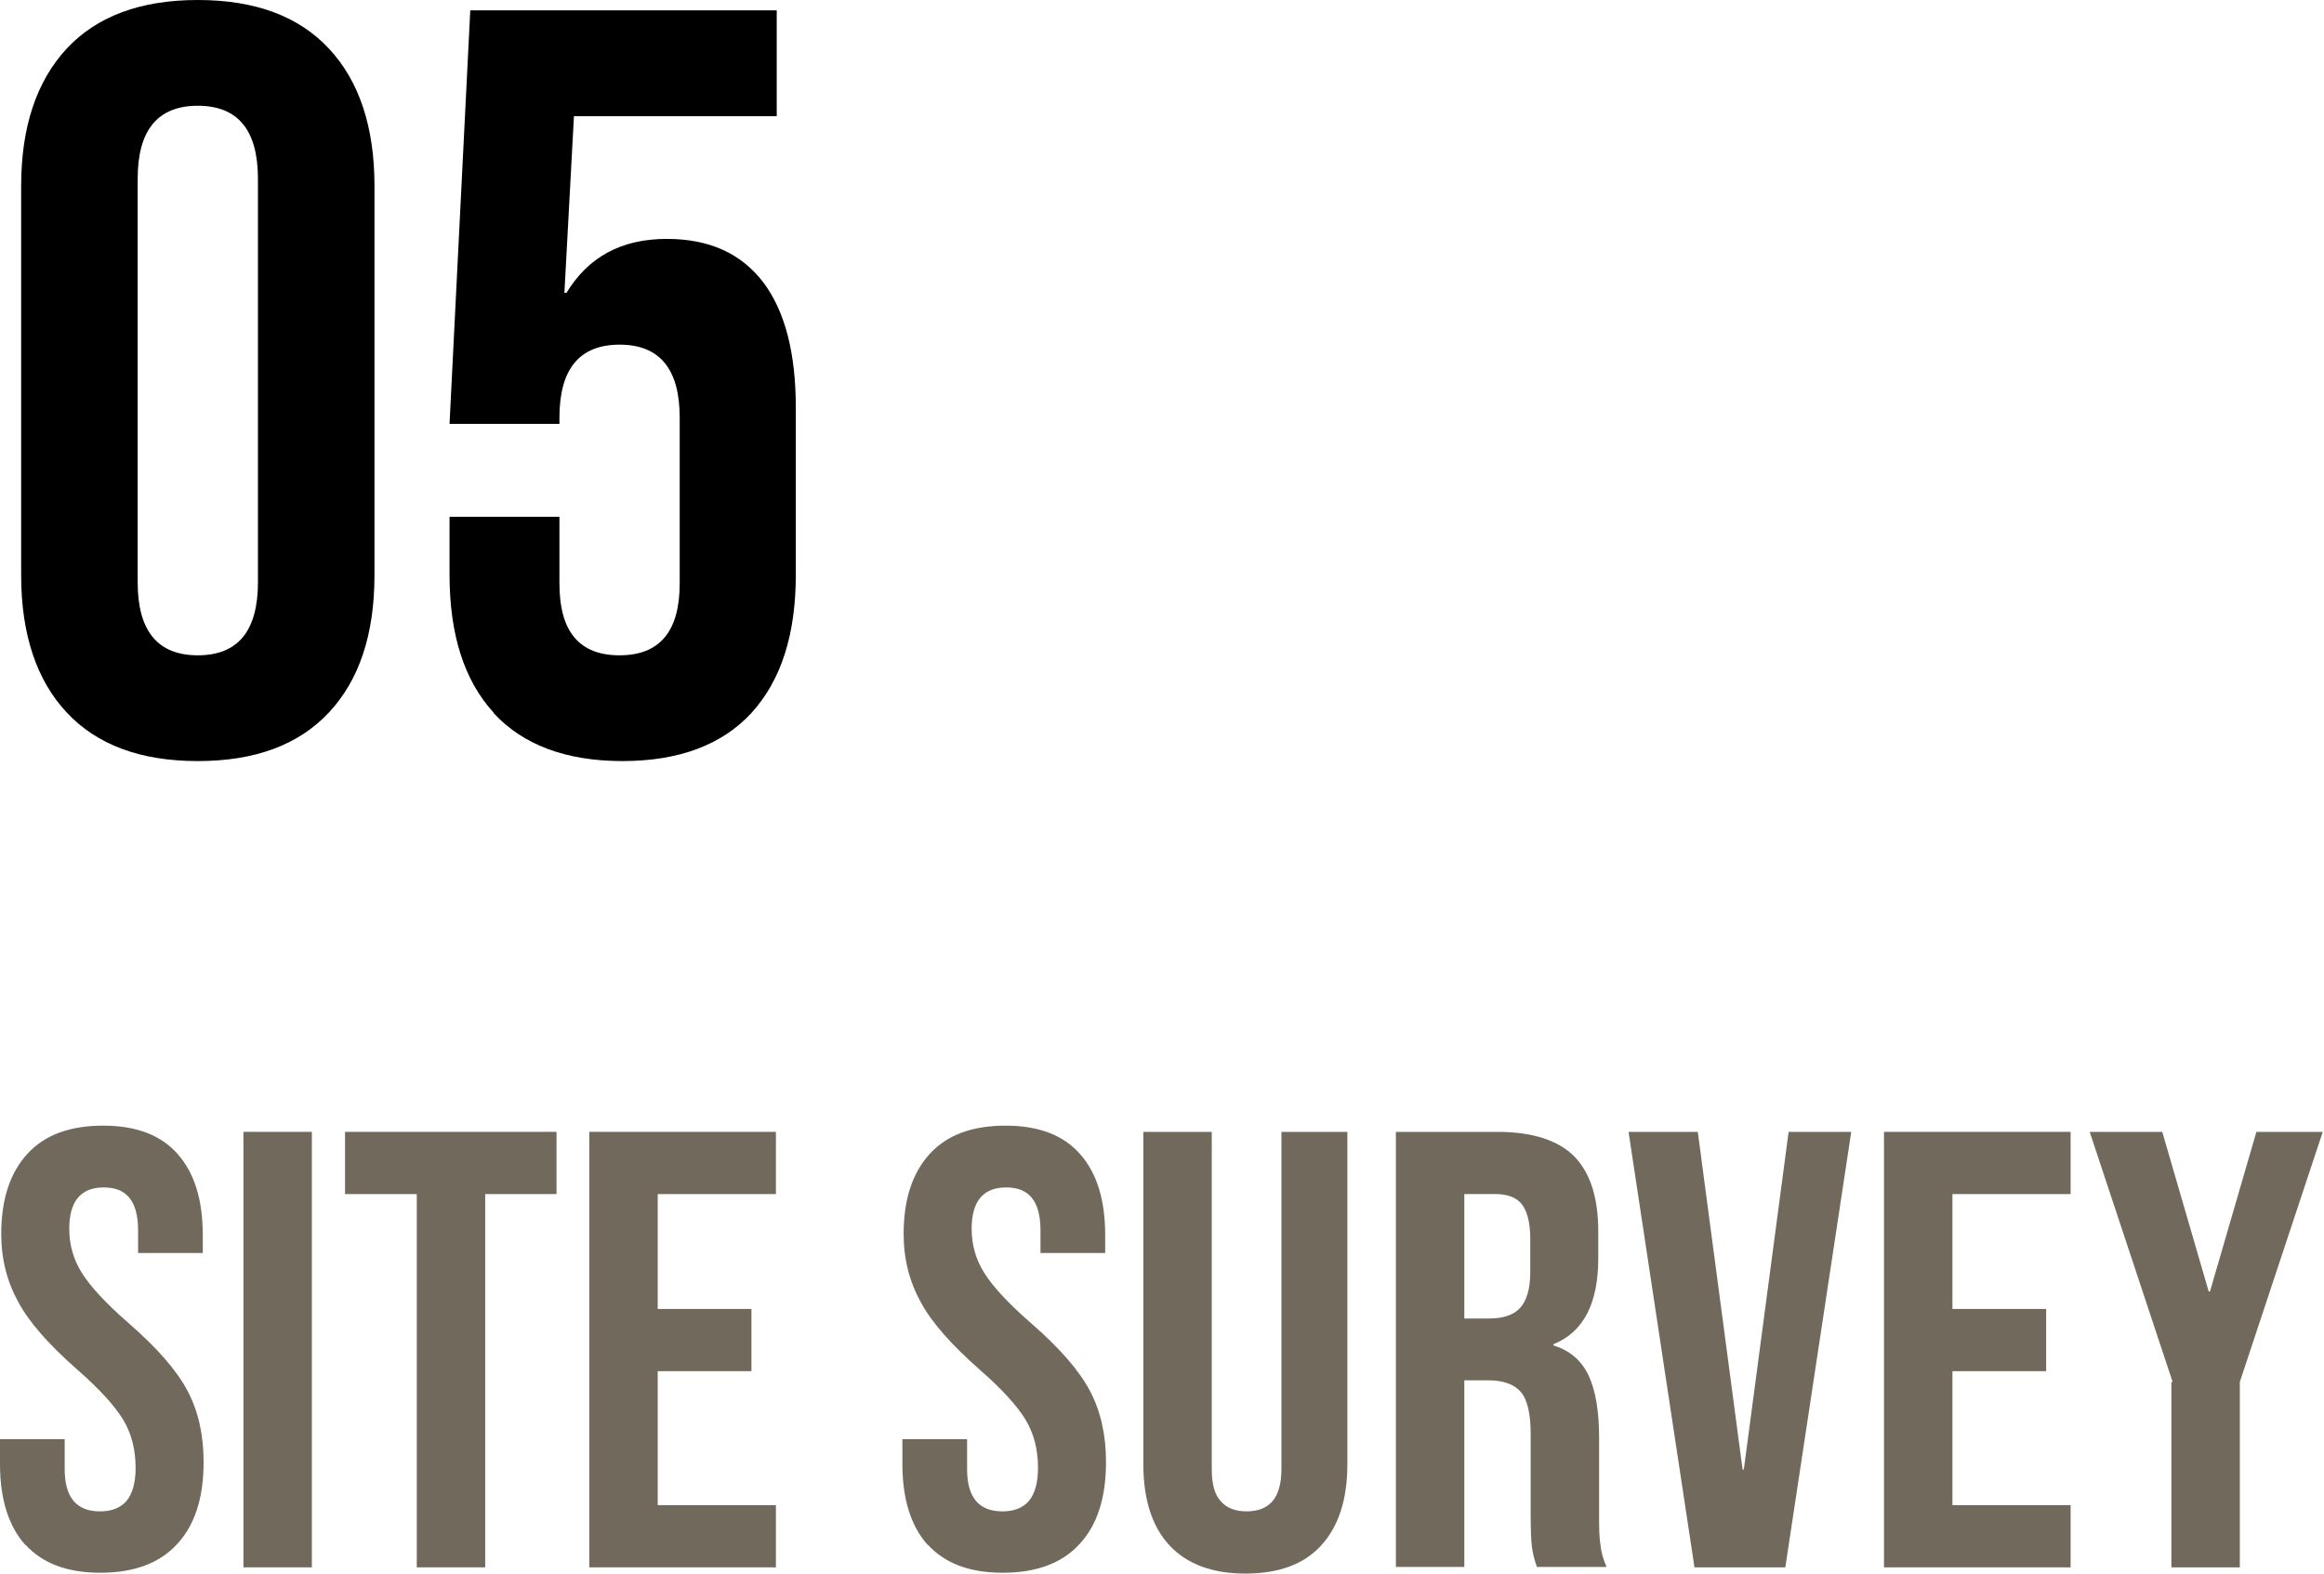
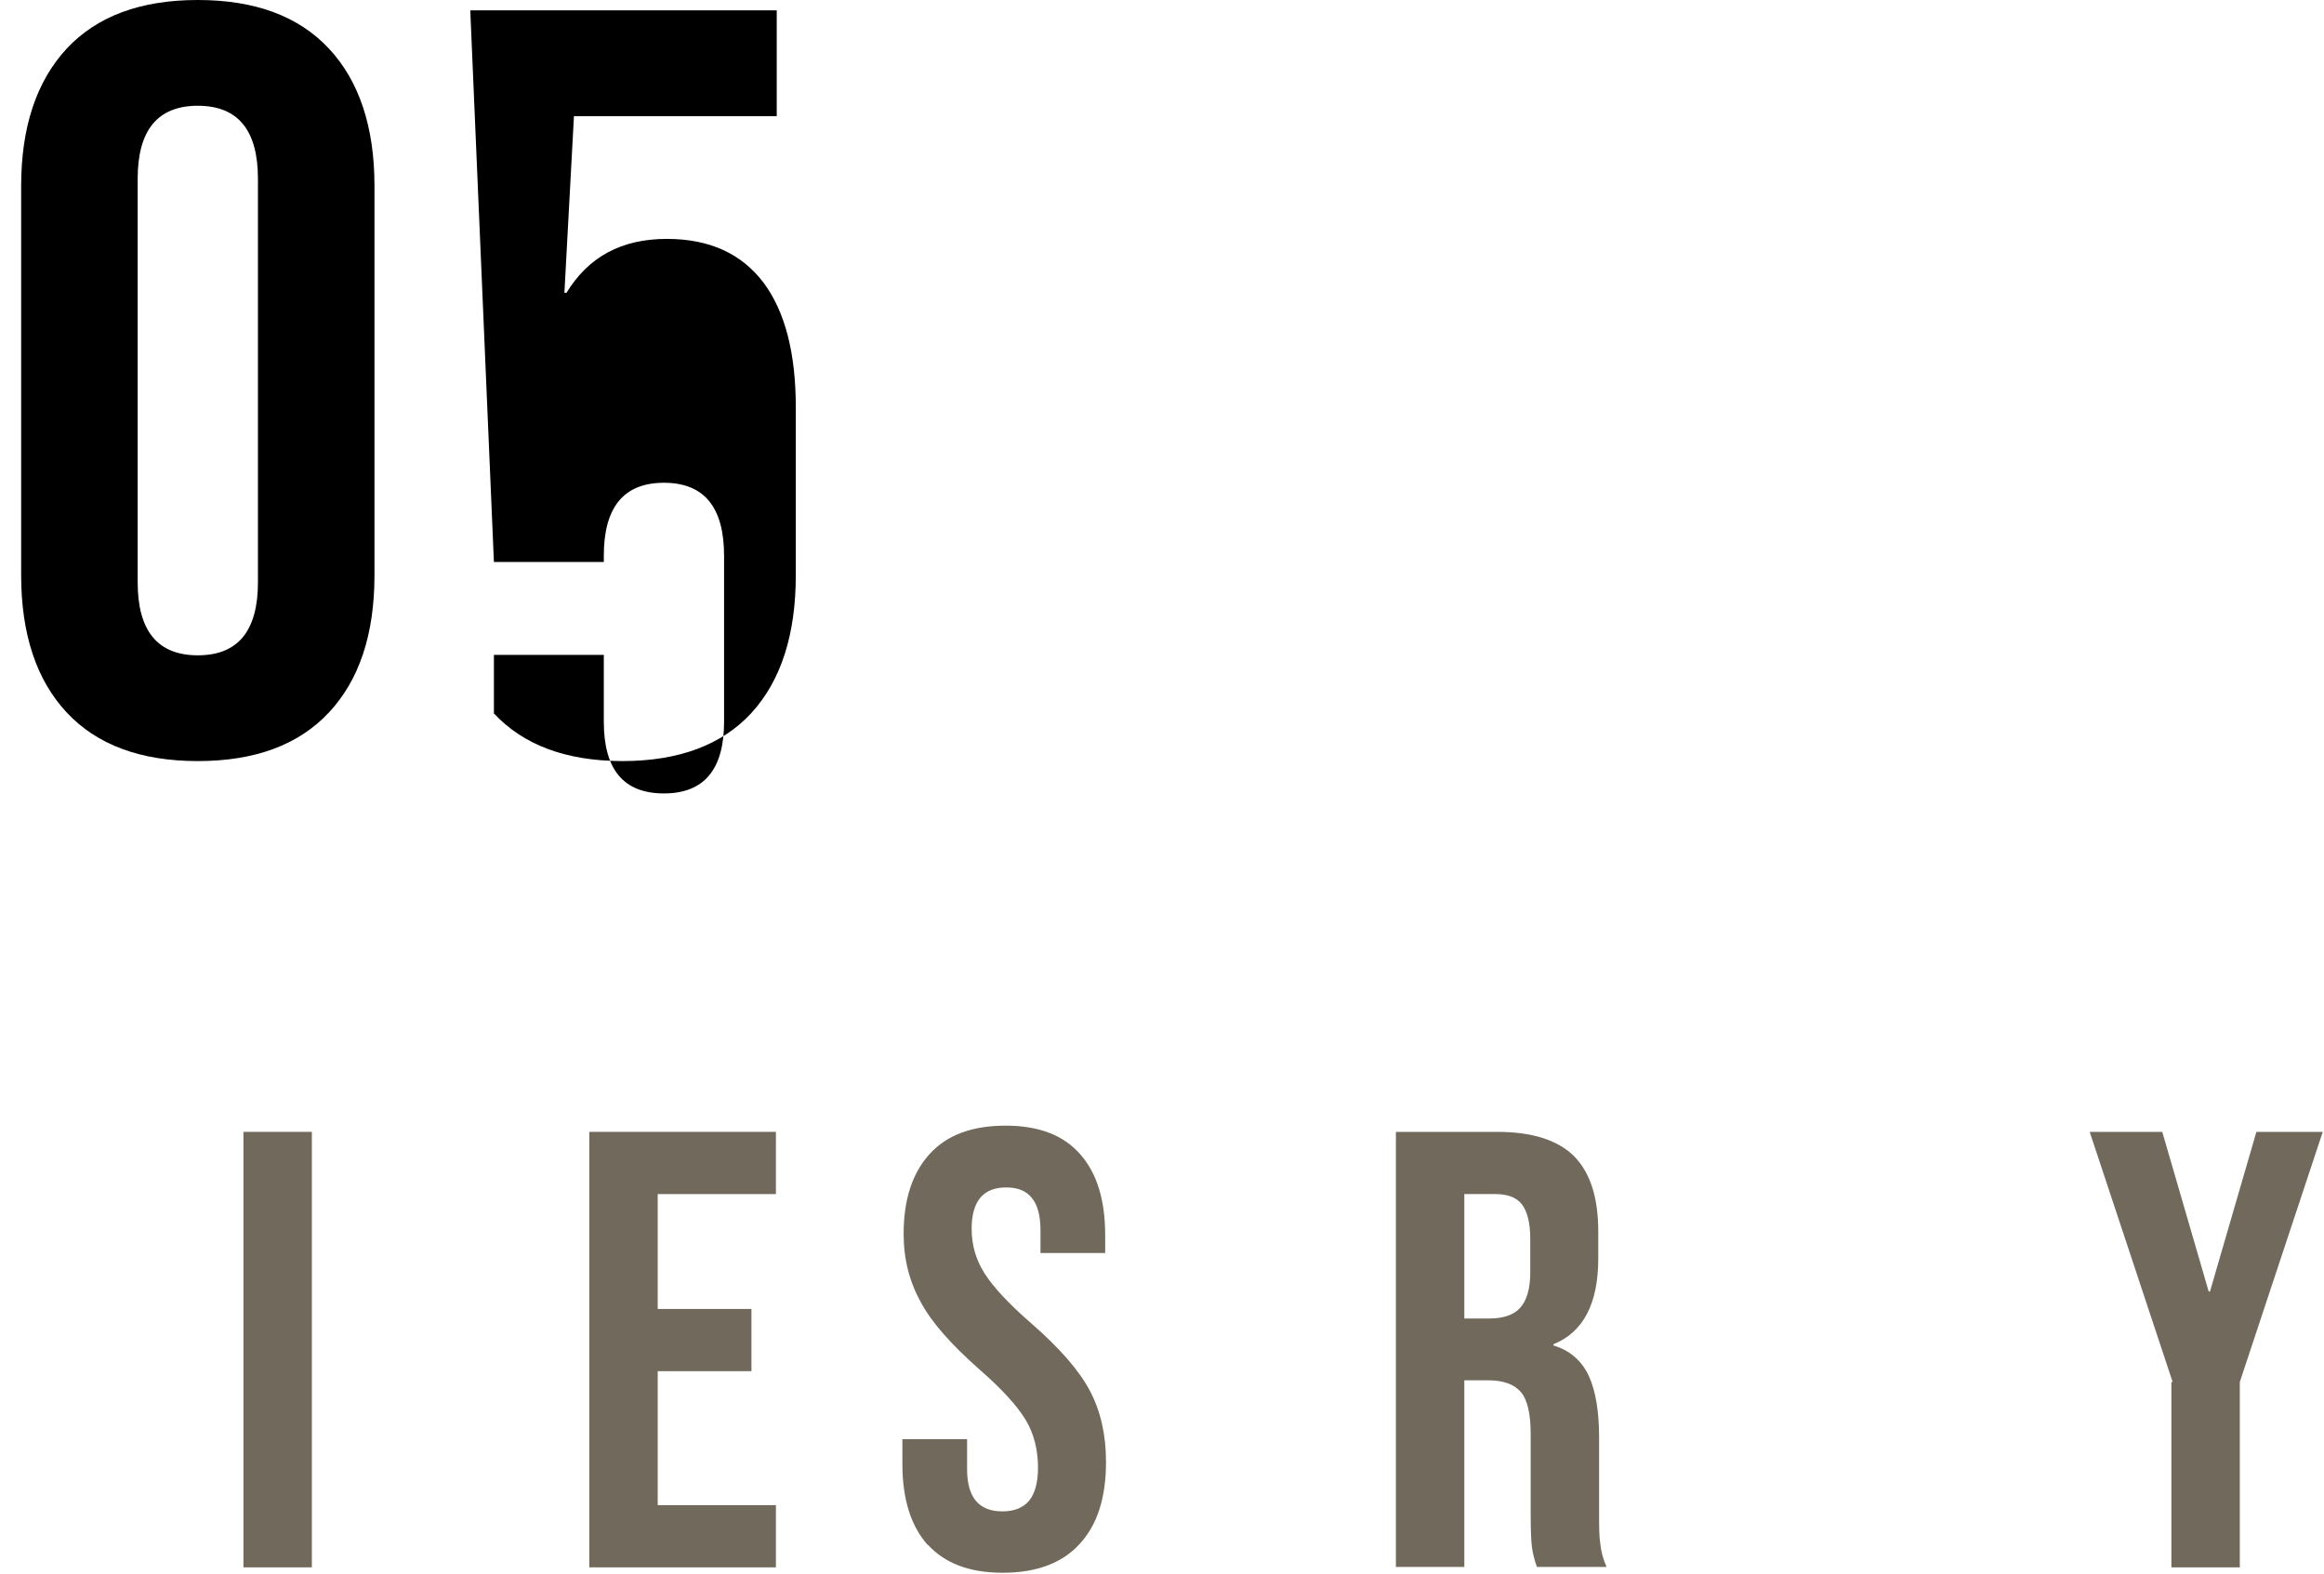
<svg xmlns="http://www.w3.org/2000/svg" id="_レイヤー_2" viewBox="0 0 56.04 37.94">
  <defs>
    <style>.cls-1{fill:#716a5c;}</style>
  </defs>
  <g id="_レイヤー_1-2">
    <g>
      <path d="M1.61,17.18c-.73-.78-1.1-1.89-1.1-3.31V4.49C.51,3.06,.88,1.96,1.61,1.17c.73-.78,1.78-1.17,3.16-1.17s2.43,.39,3.16,1.17c.73,.78,1.1,1.89,1.1,3.31V13.87c0,1.43-.37,2.53-1.1,3.31-.73,.78-1.78,1.17-3.16,1.17s-2.43-.39-3.16-1.17Zm4.61-3.14V4.31c0-1.17-.48-1.76-1.45-1.76s-1.45,.59-1.45,1.76V14.04c0,1.17,.48,1.76,1.45,1.76s1.45-.59,1.45-1.76Z" />
-       <path d="M11.91,17.19c-.71-.77-1.07-1.88-1.07-3.33v-1.4h2.65v1.61c0,1.16,.48,1.73,1.45,1.73s1.45-.58,1.45-1.73v-4c0-1.17-.48-1.76-1.45-1.76s-1.45,.59-1.45,1.76v.15h-2.65L11.34,.25h7.39V2.8h-4.89l-.23,4.26h.05c.53-.87,1.33-1.3,2.42-1.3,1.02,0,1.79,.35,2.32,1.04,.53,.7,.79,1.71,.79,3.03v4.03c0,1.45-.36,2.55-1.07,3.33-.71,.77-1.75,1.16-3.11,1.16s-2.4-.39-3.11-1.16Z" />
-       <path class="cls-1" d="M.62,37.26c-.41-.45-.62-1.11-.62-1.96v-.6H1.56v.72c0,.68,.28,1.02,.85,1.02,.28,0,.49-.08,.64-.25,.14-.17,.22-.43,.22-.8,0-.44-.1-.83-.3-1.16s-.57-.74-1.11-1.21c-.68-.6-1.16-1.14-1.42-1.63-.27-.49-.41-1.03-.41-1.64,0-.83,.21-1.47,.63-1.93s1.03-.68,1.83-.68,1.39,.23,1.79,.68c.41,.46,.61,1.11,.61,1.96v.43h-1.56v-.54c0-.36-.07-.62-.21-.79s-.34-.25-.62-.25c-.55,0-.83,.33-.83,1,0,.38,.1,.74,.31,1.07s.58,.73,1.12,1.2c.69,.6,1.16,1.14,1.42,1.63,.26,.49,.39,1.06,.39,1.72,0,.86-.21,1.52-.64,1.98-.42,.46-1.04,.69-1.85,.69s-1.4-.23-1.81-.68Z" />
+       <path d="M11.91,17.19v-1.4h2.65v1.61c0,1.16,.48,1.73,1.45,1.73s1.45-.58,1.45-1.73v-4c0-1.17-.48-1.76-1.45-1.76s-1.45,.59-1.45,1.76v.15h-2.65L11.34,.25h7.39V2.8h-4.89l-.23,4.26h.05c.53-.87,1.33-1.3,2.42-1.3,1.02,0,1.79,.35,2.32,1.04,.53,.7,.79,1.71,.79,3.03v4.03c0,1.45-.36,2.55-1.07,3.33-.71,.77-1.75,1.16-3.11,1.16s-2.4-.39-3.11-1.16Z" />
      <path class="cls-1" d="M5.87,27.29h1.65v10.5h-1.65v-10.5Z" />
-       <path class="cls-1" d="M10.04,28.79h-1.72v-1.5h5.1v1.5h-1.72v9h-1.65v-9Z" />
      <path class="cls-1" d="M14.21,27.29h4.5v1.5h-2.85v2.77h2.26v1.5h-2.26v3.23h2.85v1.5h-4.5v-10.5Z" />
      <path class="cls-1" d="M22.38,37.26c-.41-.45-.62-1.11-.62-1.96v-.6h1.56v.72c0,.68,.28,1.02,.85,1.02,.28,0,.49-.08,.64-.25,.14-.17,.22-.43,.22-.8,0-.44-.1-.83-.3-1.16s-.57-.74-1.11-1.21c-.68-.6-1.16-1.14-1.42-1.63-.27-.49-.41-1.03-.41-1.64,0-.83,.21-1.47,.63-1.93s1.03-.68,1.83-.68,1.39,.23,1.79,.68c.41,.46,.61,1.11,.61,1.96v.43h-1.56v-.54c0-.36-.07-.62-.21-.79s-.34-.25-.62-.25c-.55,0-.83,.33-.83,1,0,.38,.1,.74,.31,1.07s.58,.73,1.12,1.2c.69,.6,1.16,1.14,1.42,1.63,.26,.49,.39,1.06,.39,1.72,0,.86-.21,1.52-.64,1.98-.42,.46-1.04,.69-1.85,.69s-1.4-.23-1.81-.68Z" />
-       <path class="cls-1" d="M28.2,37.26c-.42-.45-.63-1.11-.63-1.96v-8.01h1.65v8.13c0,.36,.07,.62,.22,.78,.14,.16,.35,.24,.62,.24s.48-.08,.62-.24c.14-.16,.22-.42,.22-.78v-8.13h1.59v8.01c0,.85-.21,1.5-.63,1.96-.42,.46-1.03,.68-1.83,.68s-1.41-.23-1.83-.68Z" />
      <path class="cls-1" d="M33.66,27.29h2.44c.85,0,1.47,.2,1.86,.59,.39,.4,.58,1,.58,1.82v.64c0,1.09-.36,1.78-1.08,2.07v.03c.4,.12,.68,.37,.85,.73,.17,.37,.25,.87,.25,1.49v1.84c0,.3,0,.54,.03,.73,.02,.19,.07,.37,.15,.55h-1.68c-.06-.17-.1-.33-.12-.48-.02-.15-.03-.42-.03-.81v-1.92c0-.48-.08-.82-.23-1-.16-.19-.42-.29-.8-.29h-.57v4.5h-1.65v-10.5Zm2.25,4.5c.33,0,.58-.08,.74-.25s.25-.46,.25-.86v-.81c0-.38-.07-.66-.2-.83s-.35-.25-.64-.25h-.75v3h.6Z" />
-       <path class="cls-1" d="M39.27,27.29h1.67l1.08,8.14h.03l1.08-8.14h1.51l-1.59,10.5h-2.19l-1.59-10.5Z" />
-       <path class="cls-1" d="M45.43,27.29h4.5v1.5h-2.85v2.77h2.26v1.5h-2.26v3.23h2.85v1.5h-4.5v-10.5Z" />
      <path class="cls-1" d="M52.39,33.32l-2-6.03h1.75l1.12,3.85h.03l1.12-3.85h1.6l-2,6.03v4.47h-1.65v-4.47Z" />
    </g>
  </g>
</svg>